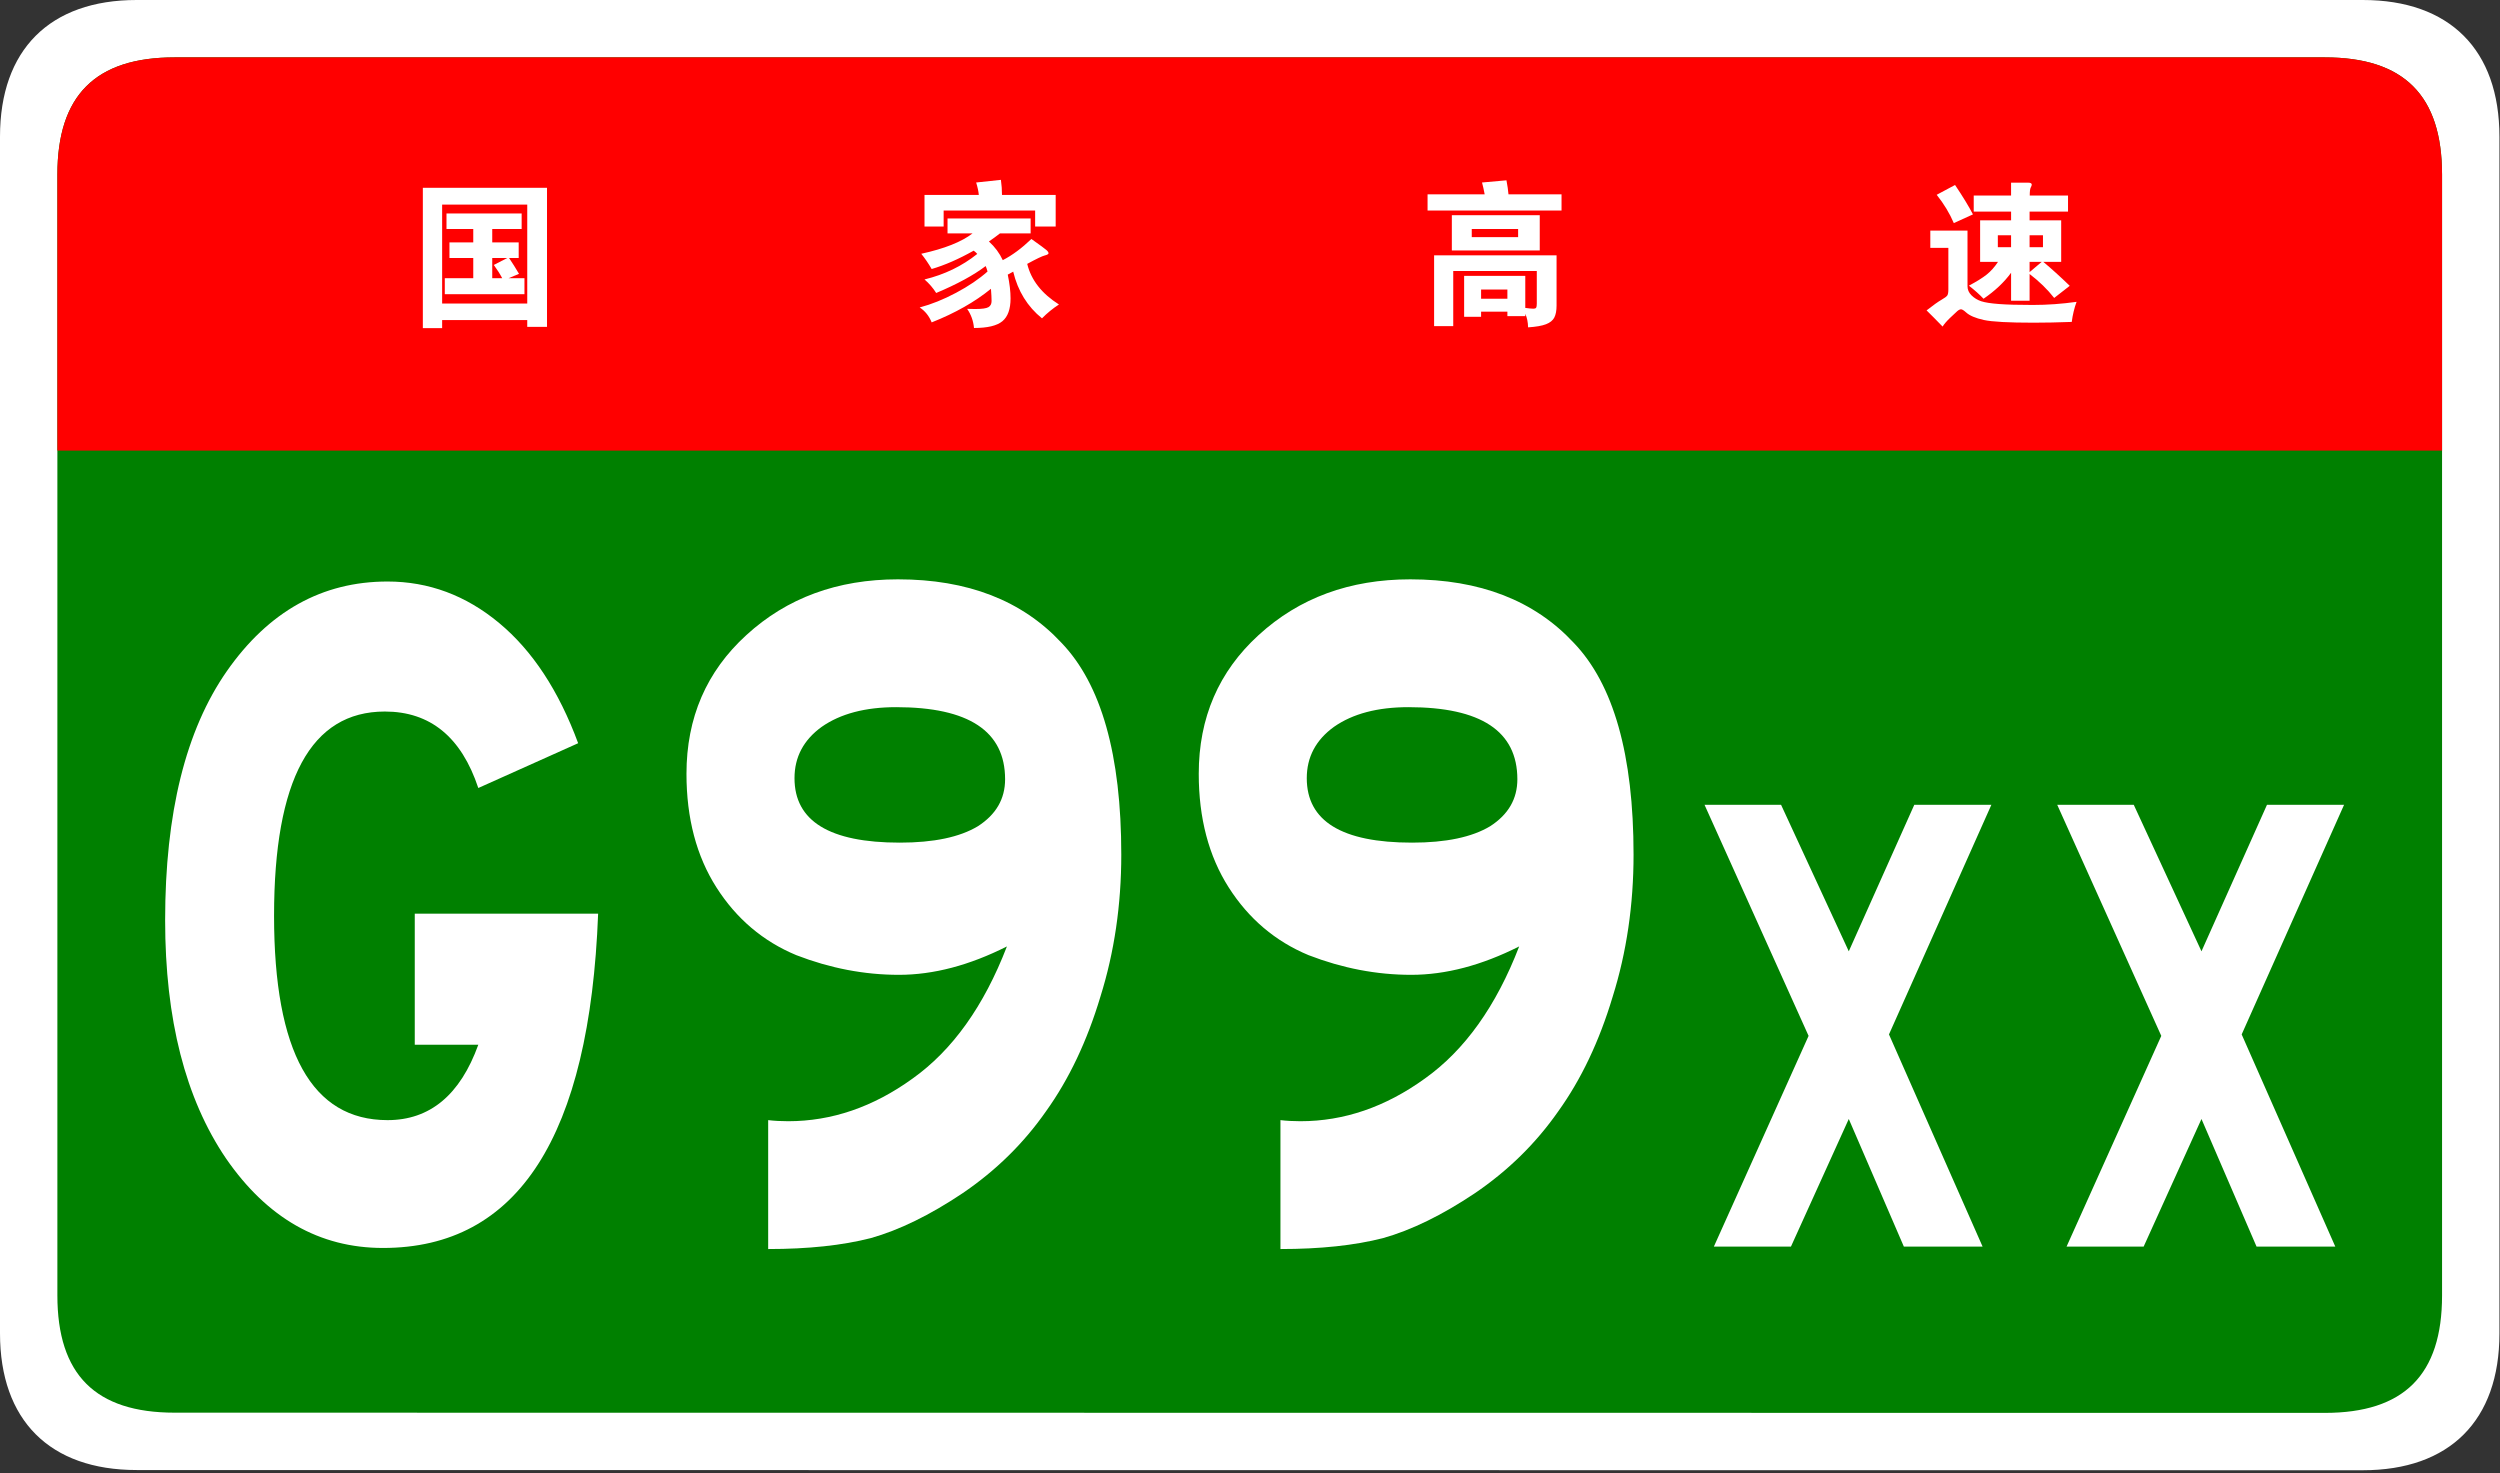
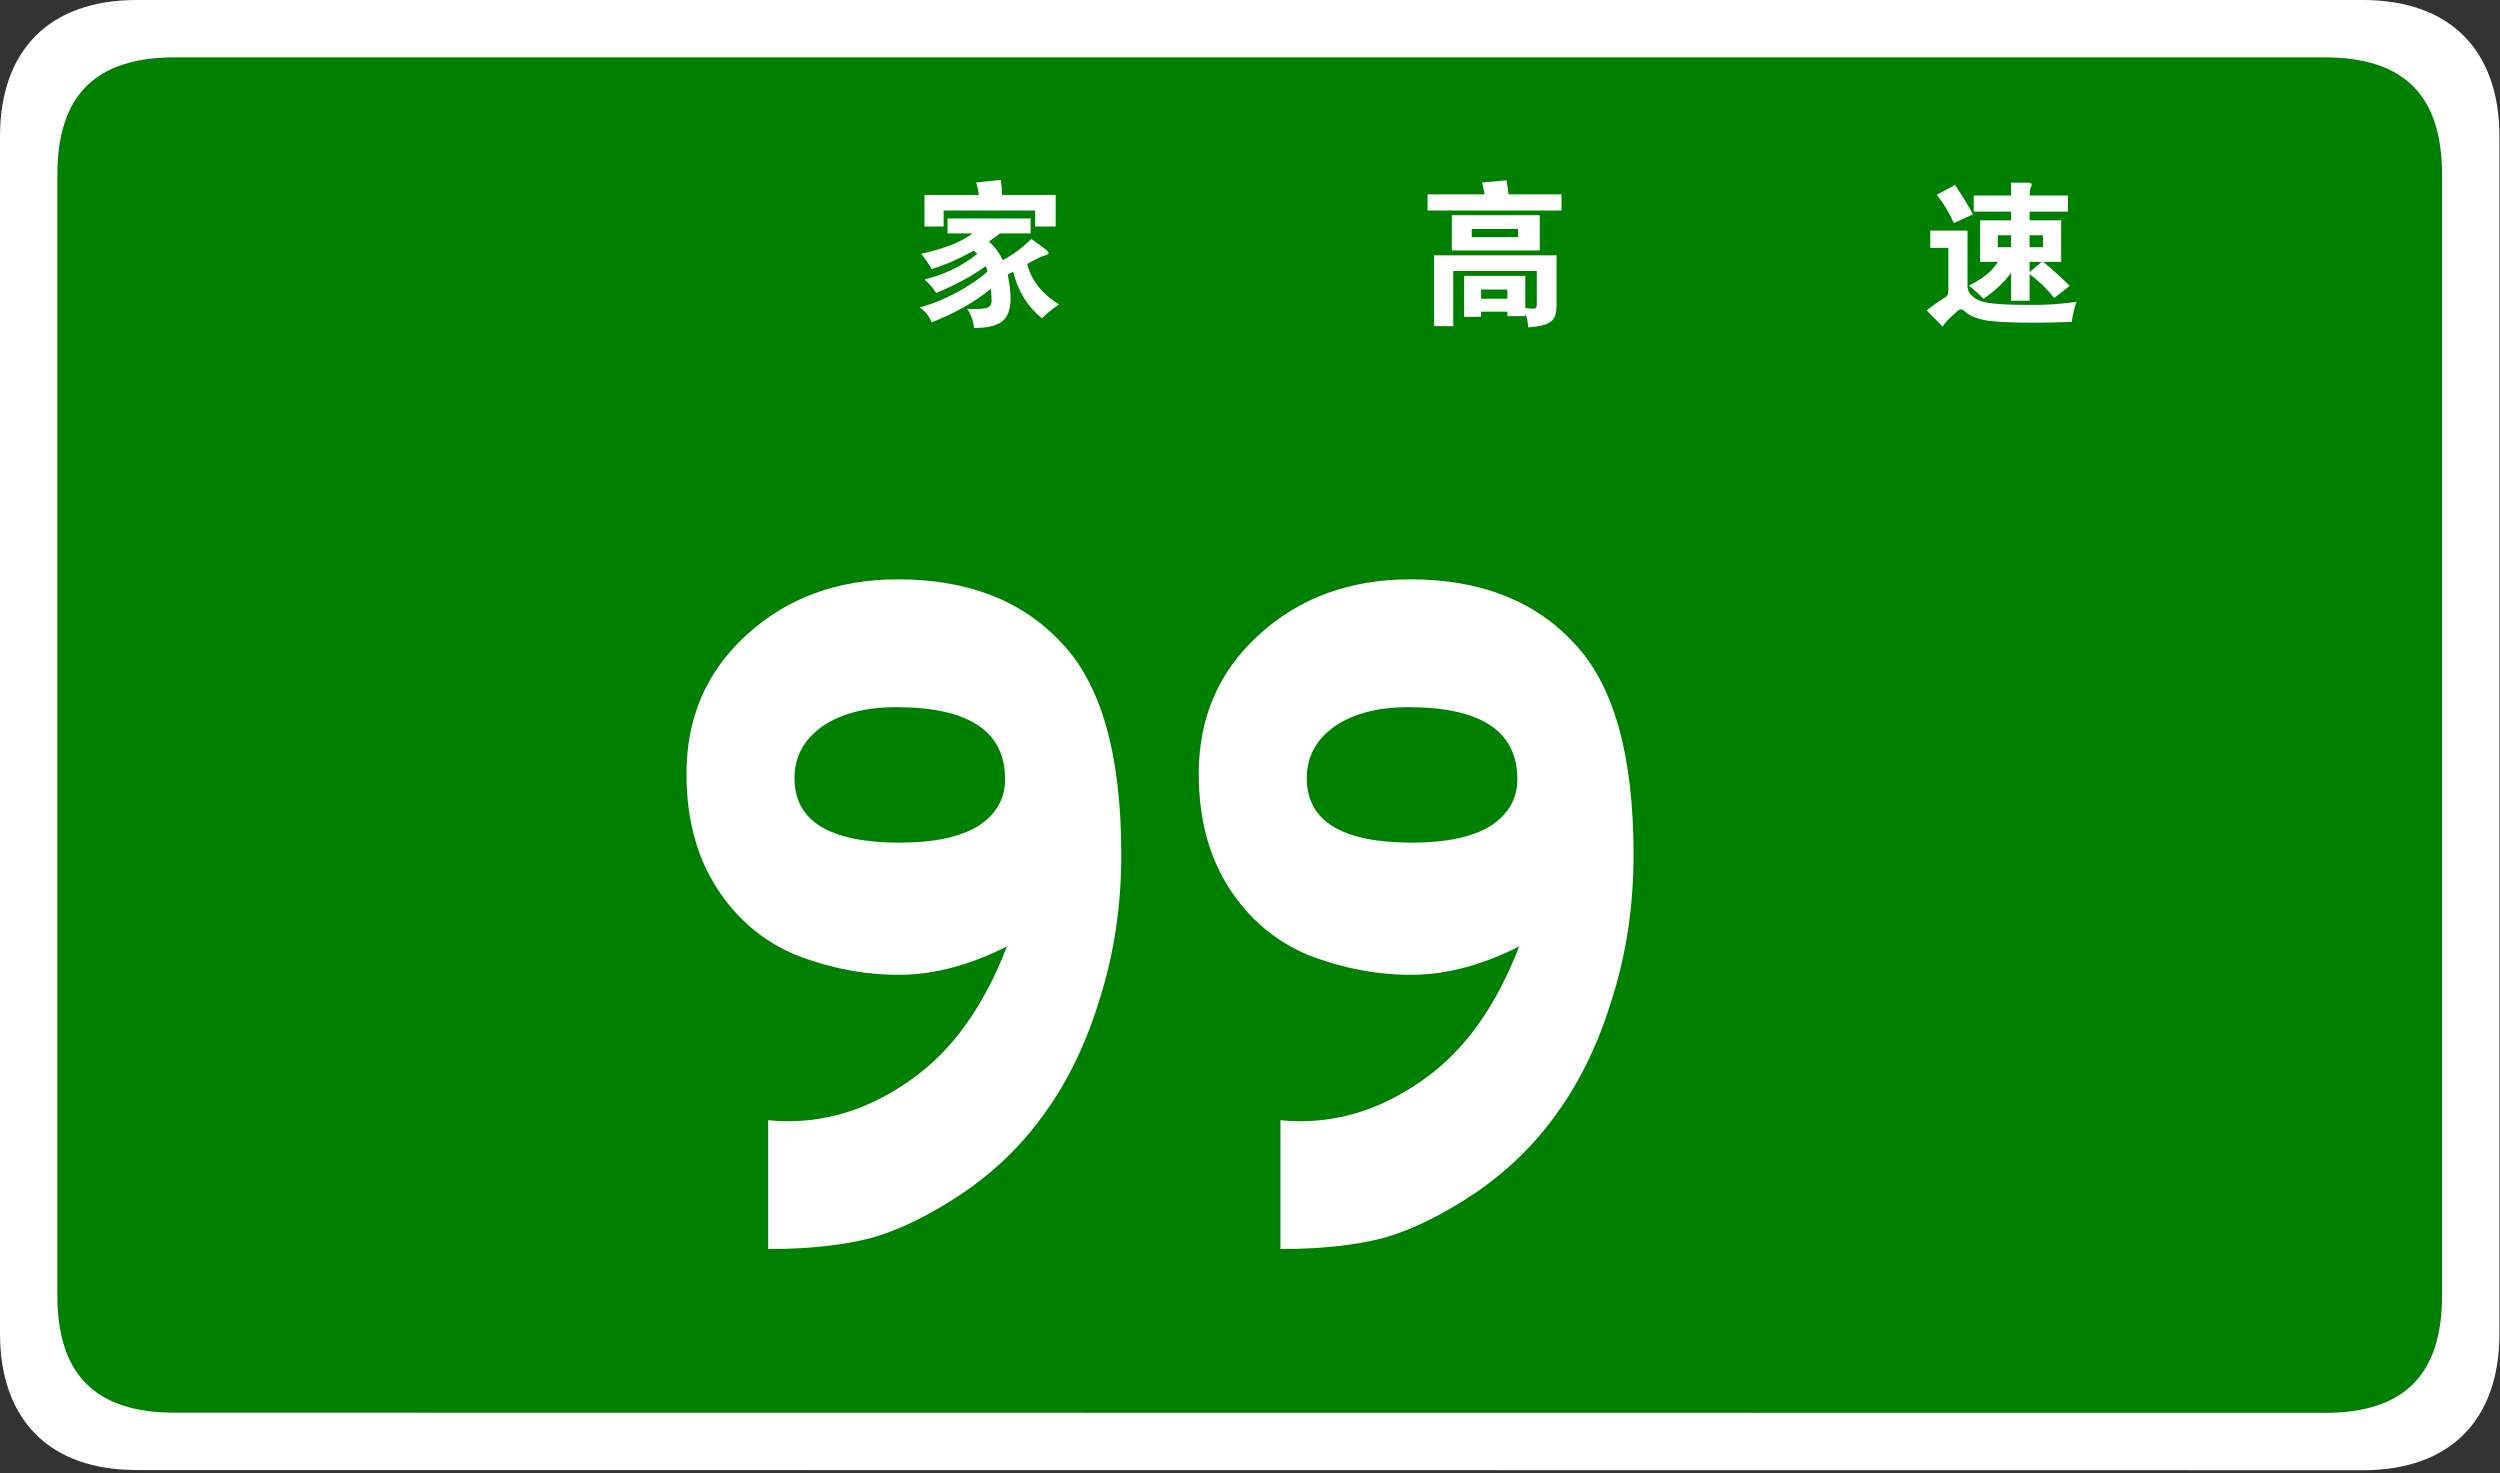
<svg xmlns="http://www.w3.org/2000/svg" width="482px" height="284px" viewBox="0 0 482 284" version="1.1">
  <rect x="0" y="0" width="482" height="284" fill="#333333" stroke="none" />
  <g id="页面-1" stroke="none" stroke-width="1" fill="none" fill-rule="evenodd">
    <g id="China_Expwy_G9909_sign_no_name" fill-rule="nonzero">
      <g id="g20">
        <g id="g6">
          <path d="M481.89,257.107 C481.89,273.874 472.298,283.464 455.533,283.464 L26.359,283.423 C9.592,283.423 0,273.833 0,257.066 L0,26.359 C0,9.59 9.591,0 26.357,0 L455.53,0 C472.296,0 481.89,9.59 481.89,26.359 L481.89,257.107 L481.89,257.107 Z" id="path2" fill="#FFFFFF" />
          <path d="M470.829,249.786 C470.829,265.074 463.497,272.405 448.212,272.405 L33.68,272.364 C18.395,272.364 11.062,265.033 11.062,249.745 L11.062,33.679 C11.062,18.396 18.395,11.06 33.679,11.06 L448.21,11.06 C463.495,11.06 470.829,18.396 470.829,33.679 L470.829,249.786 Z" id="path4" fill="#008000" />
        </g>
        <g id="g18" transform="translate(11.061, 11.06)">
-           <path d="M-7.10542736e-15,75.82 L-7.10542736e-15,22.621 C-7.10542736e-15,7.332 7.333,-3.55271368e-15 22.617,-3.55271368e-15 L437.148,-3.55271368e-15 C452.435,-3.55271368e-15 459.767,7.332 459.767,22.621 L459.767,75.82 L-7.10542736e-15,75.82 Z" id="path8" fill="#FF0000" />
-           <path d="M74.183,50.645 L74.183,52.206 L70.463,52.206 L70.463,25.145 L94.402,25.145 L94.402,51.965 L90.592,51.965 L90.592,50.645 L74.183,50.645 Z M90.593,47.465 L90.593,28.385 L74.183,28.385 L74.183,47.465 L90.593,47.465 Z M80.183,33.096 L75.023,33.096 L75.023,30.096 L89.513,30.096 L89.513,33.096 L83.843,33.096 L83.843,35.676 L88.943,35.676 L88.943,38.676 L87.084,38.676 C87.743,39.655 88.384,40.676 89.004,41.736 L86.993,42.576 L90.054,42.576 L90.054,45.666 L74.694,45.666 L74.694,42.576 L80.184,42.576 L80.184,38.677 L75.594,38.677 L75.594,35.677 L80.184,35.677 L80.184,33.096 L80.183,33.096 Z M86.753,38.676 L83.843,38.676 L83.843,42.575 L85.763,42.575 C85.343,41.775 84.803,40.926 84.143,40.025 L86.753,38.676 Z" id="path10" fill="#FFFFFF" />
          <path d="M176.453,33.936 L171.623,33.936 L171.623,31.055 L187.644,31.055 L187.644,33.936 L181.734,33.936 C181.074,34.456 180.364,34.975 179.604,35.496 C180.764,36.557 181.654,37.757 182.274,39.097 C184.074,38.177 185.914,36.816 187.795,35.017 C189.454,36.197 190.42,36.907 190.69,37.146 C190.961,37.386 191.095,37.591 191.095,37.761 C191.095,37.931 190.85,38.076 190.36,38.197 C189.87,38.316 188.745,38.857 186.985,39.816 C187.745,42.937 189.785,45.546 193.105,47.646 C191.924,48.406 190.834,49.296 189.835,50.316 C187.034,48.056 185.185,45.056 184.284,41.316 C184.045,41.457 183.694,41.646 183.234,41.886 C183.594,43.607 183.774,45.136 183.774,46.476 C183.774,48.537 183.249,50.001 182.199,50.872 C181.149,51.743 179.324,52.178 176.724,52.178 C176.604,50.817 176.163,49.587 175.404,48.488 C176.005,48.508 176.524,48.518 176.965,48.518 C178.265,48.518 179.114,48.397 179.515,48.158 C179.914,47.918 180.115,47.528 180.115,46.988 C180.115,46.448 180.075,45.658 179.995,44.618 C176.915,47.138 173.105,49.298 168.565,51.098 C168.065,49.858 167.294,48.897 166.255,48.217 C168.515,47.617 170.85,46.678 173.26,45.397 C175.669,44.118 177.695,42.748 179.335,41.288 C179.215,40.849 179.095,40.498 178.975,40.238 C176.655,41.998 173.475,43.728 169.435,45.428 C168.835,44.467 168.085,43.598 167.185,42.817 C171.044,41.878 174.435,40.238 177.355,37.897 C177.195,37.698 176.965,37.488 176.665,37.268 C173.785,38.887 171.086,40.068 168.565,40.807 C167.924,39.707 167.254,38.727 166.555,37.868 C171.033,36.885 174.333,35.575 176.453,33.936 Z M177.653,26.525 C177.593,25.845 177.424,25.045 177.143,24.125 L181.913,23.615 C182.053,24.575 182.123,25.545 182.123,26.525 L192.474,26.525 L192.474,32.615 L188.514,32.615 L188.514,29.525 L170.873,29.525 L170.873,32.615 L167.184,32.615 L167.184,26.525 L177.653,26.525 L177.653,26.525 Z" id="path12" fill="#FFFFFF" />
          <path d="M275.183,26.405 C275.023,25.545 274.853,24.785 274.673,24.125 L279.383,23.705 C279.582,24.745 279.713,25.645 279.773,26.405 L290.003,26.405 L290.003,29.525 L264.173,29.525 L264.173,26.405 L275.183,26.405 Z M274.493,49.025 L274.493,50.015 L271.223,50.015 L271.223,42.124 L283.013,42.124 L283.013,48.304 C283.712,48.404 284.217,48.454 284.528,48.454 C284.838,48.454 285.033,48.39 285.113,48.259 C285.193,48.129 285.233,47.874 285.233,47.494 L285.233,41.194 L269.123,41.194 L269.123,51.813 L265.434,51.813 L265.434,38.165 L289.044,38.165 L289.044,47.855 C289.044,48.834 288.898,49.605 288.608,50.165 C288.318,50.725 287.783,51.155 287.004,51.455 C286.224,51.756 285.073,51.955 283.554,52.055 C283.533,51.055 283.354,50.186 283.014,49.446 L283.014,49.895 L279.564,49.895 L279.564,49.026 L274.493,49.026 L274.493,49.025 Z M285.803,37.235 L268.853,37.235 L268.853,30.425 L285.803,30.425 L285.803,37.235 Z M281.633,34.655 L281.633,33.095 L272.693,33.095 L272.693,34.655 L281.633,34.655 Z M279.563,46.535 L279.563,44.765 L274.493,44.765 L274.493,46.535 L279.563,46.535 Z" id="path14" fill="#FFFFFF" />
          <path d="M389.303,47.135 C388.863,48.335 388.553,49.625 388.372,51.006 C385.692,51.106 383.242,51.155 381.022,51.155 C376.202,51.155 372.997,50.98 371.407,50.631 C369.817,50.279 368.682,49.795 368.003,49.176 C367.563,48.776 367.237,48.575 367.027,48.575 C366.817,48.575 366.572,48.695 366.293,48.935 C366.013,49.175 365.543,49.615 364.883,50.255 C364.223,50.894 363.752,51.444 363.473,51.904 C362.292,50.684 361.263,49.643 360.383,48.784 C361.662,47.784 362.617,47.104 363.247,46.744 C363.878,46.384 364.257,46.098 364.388,45.89 C364.518,45.679 364.583,45.294 364.583,44.735 L364.583,36.724 L361.103,36.724 L361.103,33.394 L368.273,33.394 L368.273,44.134 C368.273,44.794 368.533,45.38 369.053,45.89 C369.573,46.4 370.188,46.775 370.898,47.015 C371.608,47.255 372.748,47.435 374.318,47.554 C375.888,47.675 378.068,47.735 380.858,47.735 C383.648,47.735 386.462,47.535 389.303,47.135 Z M369.323,30.275 L365.634,31.955 C364.833,30.076 363.734,28.256 362.334,26.495 L365.873,24.605 C367.393,26.865 368.543,28.756 369.323,30.275 Z M376.673,29.735 L369.473,29.735 L369.473,26.644 L376.673,26.644 L376.673,24.155 L379.943,24.155 C380.423,24.155 380.663,24.285 380.663,24.545 C380.663,24.665 380.599,24.846 380.469,25.085 C380.338,25.325 380.274,25.846 380.274,26.645 L387.654,26.645 L387.654,29.736 L380.244,29.736 L380.244,31.416 L386.335,31.416 L386.335,39.427 L382.885,39.427 C384.445,40.727 386.145,42.267 387.985,44.046 L384.985,46.386 C383.685,44.726 382.105,43.187 380.245,41.767 L380.245,46.927 L376.676,46.927 L376.676,41.527 C375.356,43.347 373.586,45.017 371.365,46.537 C370.586,45.717 369.645,44.877 368.546,44.017 C370.046,43.216 371.191,42.501 371.981,41.871 C372.771,41.241 373.496,40.427 374.156,39.427 L370.706,39.427 L370.706,31.416 L376.677,31.416 L376.677,29.735 L376.673,29.735 Z M376.673,36.606 L376.673,34.295 L374.122,34.295 L374.122,36.606 L376.673,36.606 Z M380.243,34.295 L380.243,36.606 L382.823,36.606 L382.823,34.295 L380.243,34.295 Z M380.243,39.426 L380.243,41.405 L382.584,39.426 L380.243,39.426 Z" id="path16" fill="#FFFFFF" />
        </g>
      </g>
      <g id="text1601" transform="translate(328.63, 155.16)" fill="#FFFFFF">
-         <polygon id="路径-2" transform="translate(95.655, 42.59) scale(1, -1) translate(-95.655, -42.59) " points="123.31 85.18 108.447 85.18 95.815 56.927 82.757 85.18 68 85.18 88.065 40.621 69.805 9.55738156e-15 84.667 9.55738156e-15 95.815 24.598 106.431 0 121.612 0 103.565 40.903" />
-         <polygon id="路径-2" transform="translate(27.655, 42.59) scale(1, -1) translate(-27.655, -42.59) " points="55.31 85.18 40.447 85.18 27.815 56.927 14.757 85.18 0 85.18 20.065 40.621 1.805 9.55738156e-15 16.667 9.55738156e-15 27.815 24.598 38.431 0 53.612 0 35.565 40.903" />
-       </g>
+         </g>
      <g id="text1601-6" transform="translate(31.838, 111.696)" fill="#FFFFFF">
-         <path d="M83.481,64.455 C81.847,107.425 68.021,128.91 42.003,128.91 C29.752,128.91 19.66,123.152 11.726,111.638 C3.909,100.123 1.29534929e-14,84.816 1.29534929e-14,65.719 C1.29534929e-14,45.076 3.967,29.068 11.901,17.694 C19.951,6.179 30.277,0.421 42.878,0.421 C50.812,0.421 57.987,3.089 64.404,8.425 C70.822,13.762 75.897,21.485 79.63,31.596 L60.379,40.232 C57.112,30.402 51.104,25.487 42.353,25.487 C28.119,25.487 21.001,38.617 21.001,64.876 C21.001,91.136 28.294,104.265 42.878,104.265 C51.045,104.265 56.879,99.421 60.379,89.731 L48.128,89.731 L48.128,64.455 L83.481,64.455 Z" id="path36990" />
        <path d="M162.295,70.774 C155.061,74.425 148.119,76.251 141.468,76.251 C134.818,76.251 128.226,74.987 121.692,72.459 C115.275,69.791 110.141,65.438 106.291,59.4 C102.441,53.361 100.515,46.059 100.515,37.493 C100.515,26.681 104.366,17.764 112.066,10.742 C119.883,3.581 129.626,3.11805309e-14 141.293,3.11805309e-14 C154.711,3.11805309e-14 165.212,4.072 172.795,12.217 C180.496,20.221 184.346,33.842 184.346,53.081 C184.346,62.77 183.004,71.897 180.321,80.463 C177.754,89.029 174.254,96.402 169.82,102.58 C165.503,108.759 160.136,114.025 153.719,118.378 C147.419,122.591 141.527,125.469 136.043,127.014 C130.559,128.418 123.967,129.12 116.266,129.12 L116.266,104.265 C117.433,104.406 118.717,104.476 120.117,104.476 C128.517,104.476 136.51,101.738 144.093,96.261 C151.794,90.785 157.861,82.289 162.295,70.774 L162.295,70.774 Z M141.643,50.764 C148.177,50.764 153.194,49.71 156.694,47.604 C160.195,45.357 161.945,42.338 161.945,38.547 C161.945,29.279 154.944,24.645 140.943,24.645 C134.993,24.645 130.209,25.908 126.592,28.436 C123.092,30.964 121.342,34.264 121.342,38.336 C121.342,46.621 128.109,50.764 141.643,50.764 Z" id="path36992" />
        <path d="M261.06,70.774 C253.826,74.425 246.884,76.251 240.234,76.251 C233.583,76.251 226.991,74.987 220.457,72.459 C214.04,69.791 208.906,65.438 205.056,59.4 C201.206,53.361 199.281,46.059 199.281,37.493 C199.281,26.681 203.131,17.764 210.831,10.742 C218.649,3.581 228.391,3.11805309e-14 240.058,3.11805309e-14 C253.476,3.11805309e-14 263.977,4.072 271.561,12.217 C279.261,20.221 283.111,33.842 283.111,53.081 C283.111,62.77 281.77,71.897 279.086,80.463 C276.519,89.029 273.019,96.402 268.585,102.58 C264.268,108.759 258.901,114.025 252.484,118.378 C246.184,122.591 240.292,125.469 234.808,127.014 C229.324,128.418 222.732,129.12 215.032,129.12 L215.032,104.265 C216.199,104.406 217.482,104.476 218.882,104.476 C227.283,104.476 235.275,101.738 242.859,96.261 C250.559,90.785 256.626,82.289 261.06,70.774 L261.06,70.774 Z M240.409,50.764 C246.942,50.764 251.959,49.71 255.46,47.604 C258.96,45.357 260.71,42.338 260.71,38.547 C260.71,29.279 253.709,24.645 239.708,24.645 C233.758,24.645 228.974,25.908 225.357,28.436 C221.857,30.964 220.107,34.264 220.107,38.336 C220.107,46.621 226.874,50.764 240.409,50.764 Z" id="path36994" />
      </g>
    </g>
  </g>
</svg>